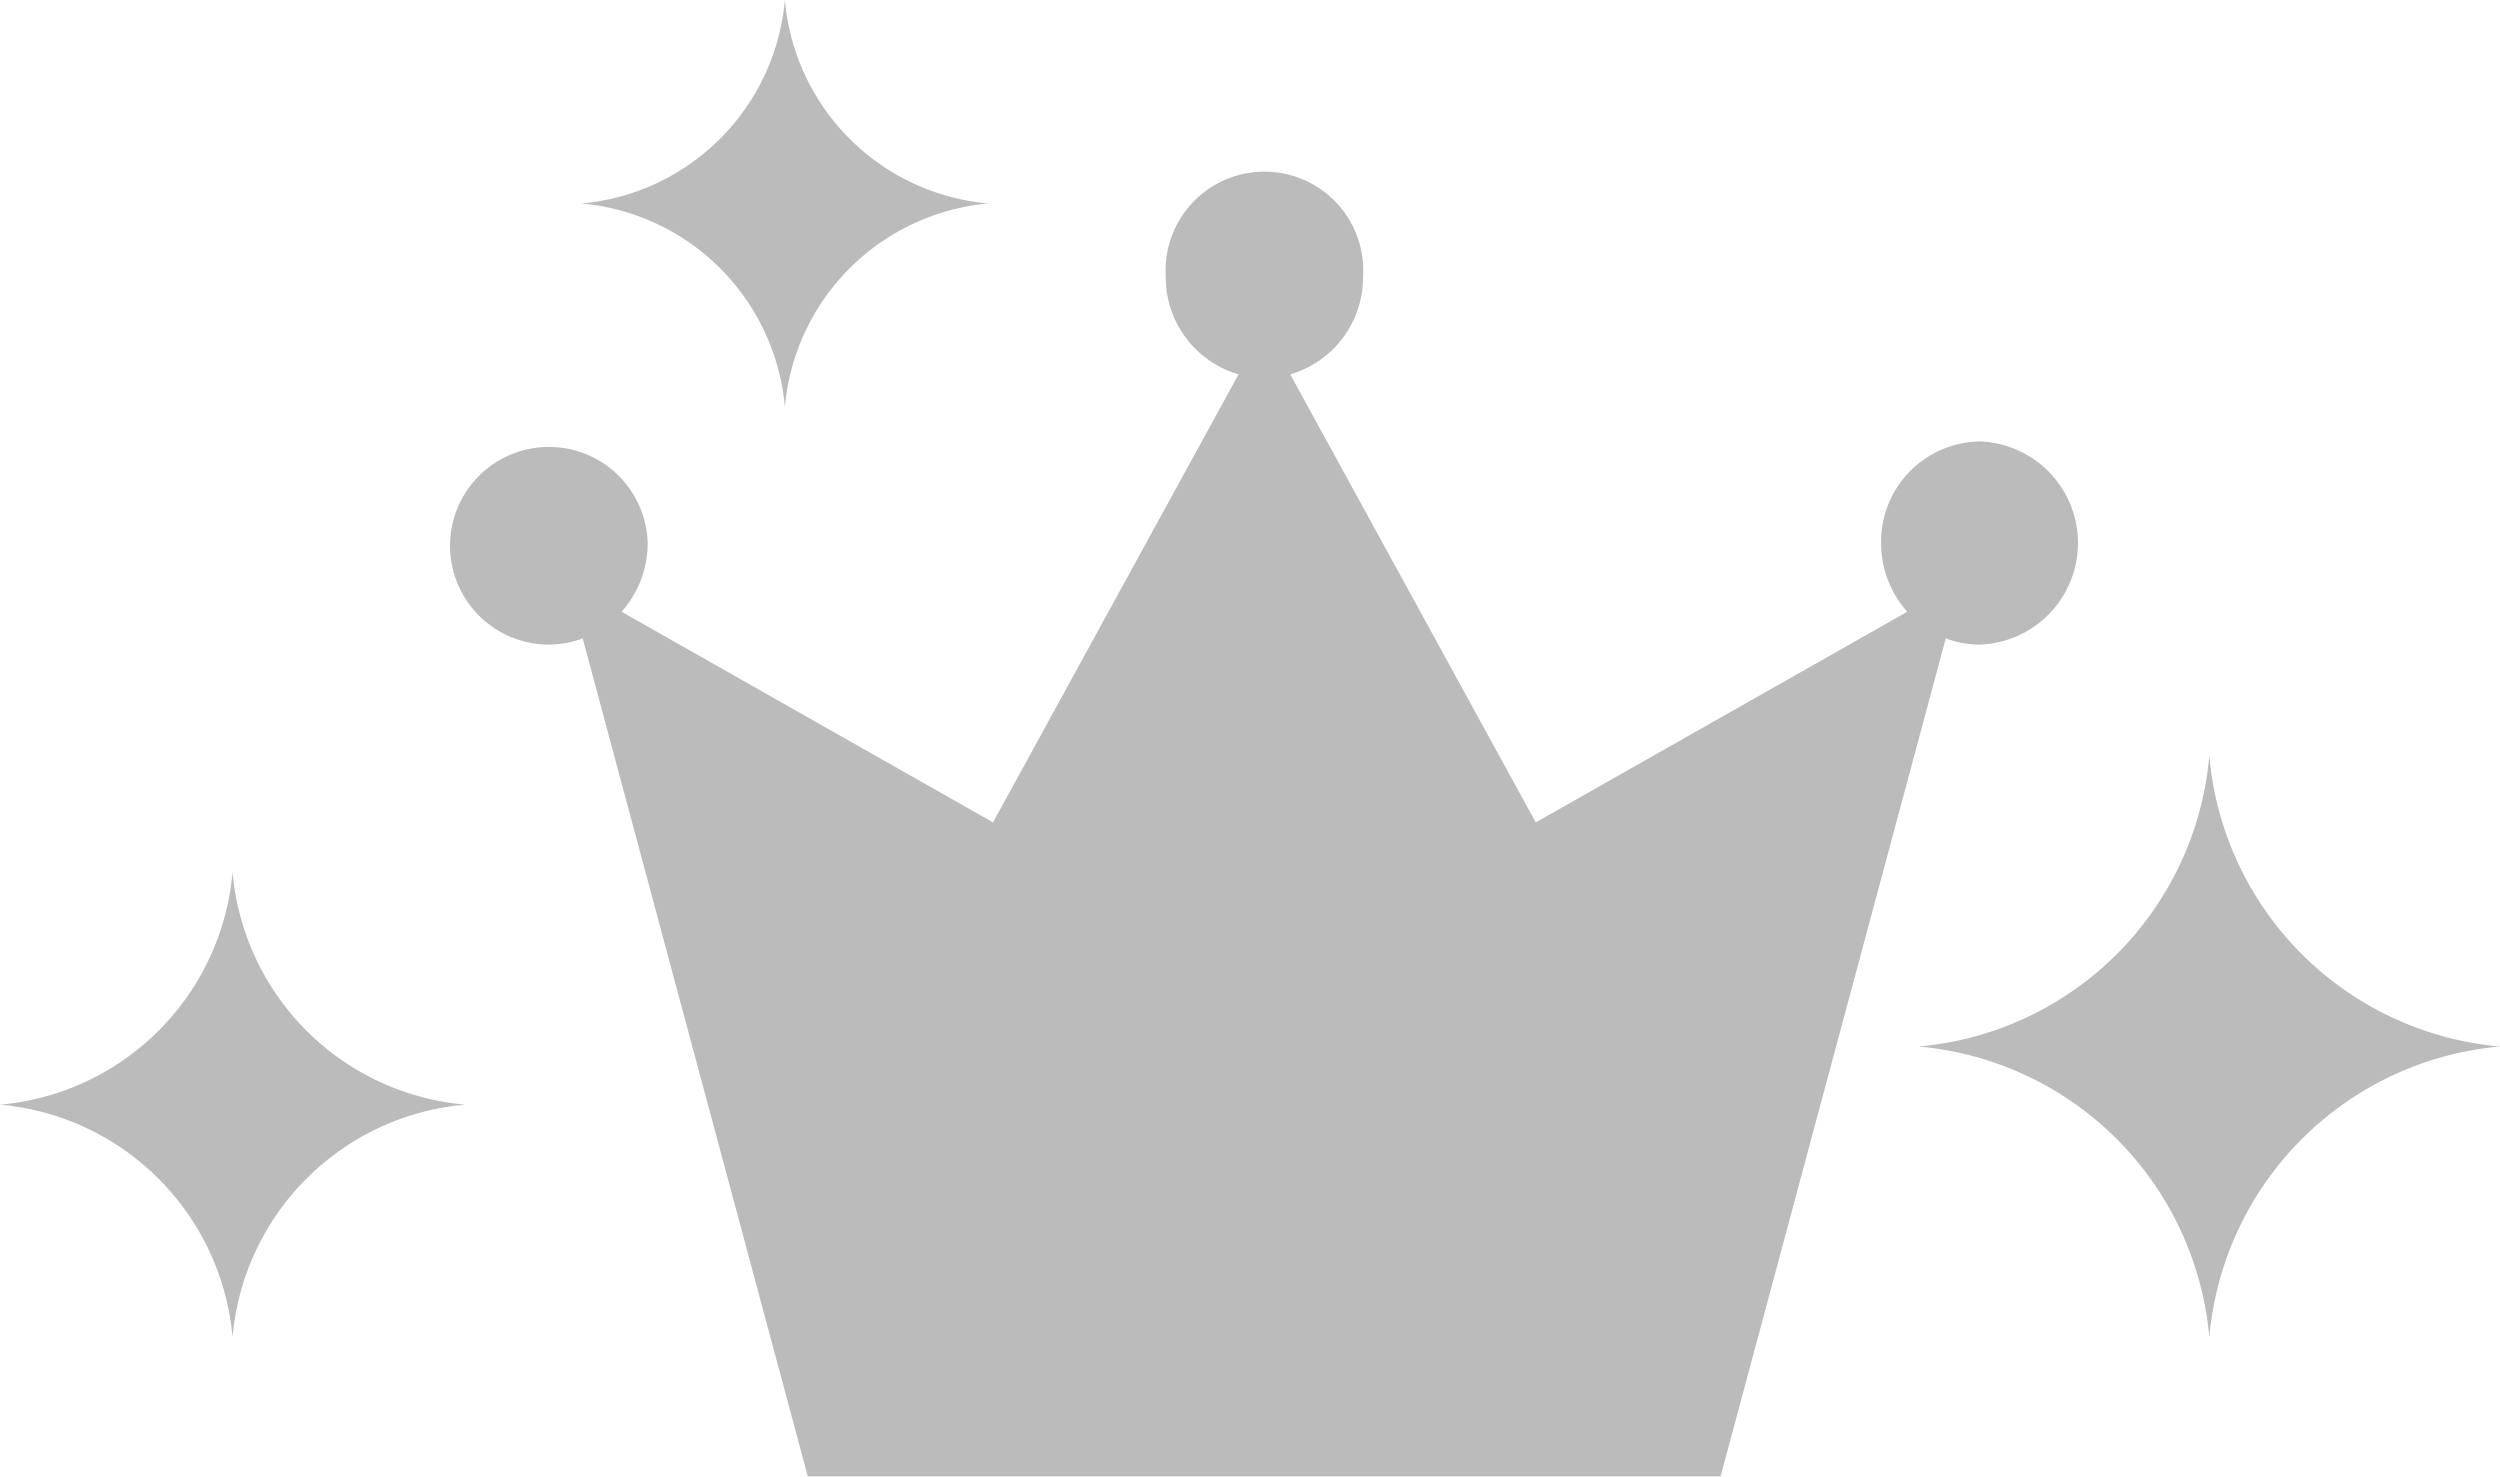
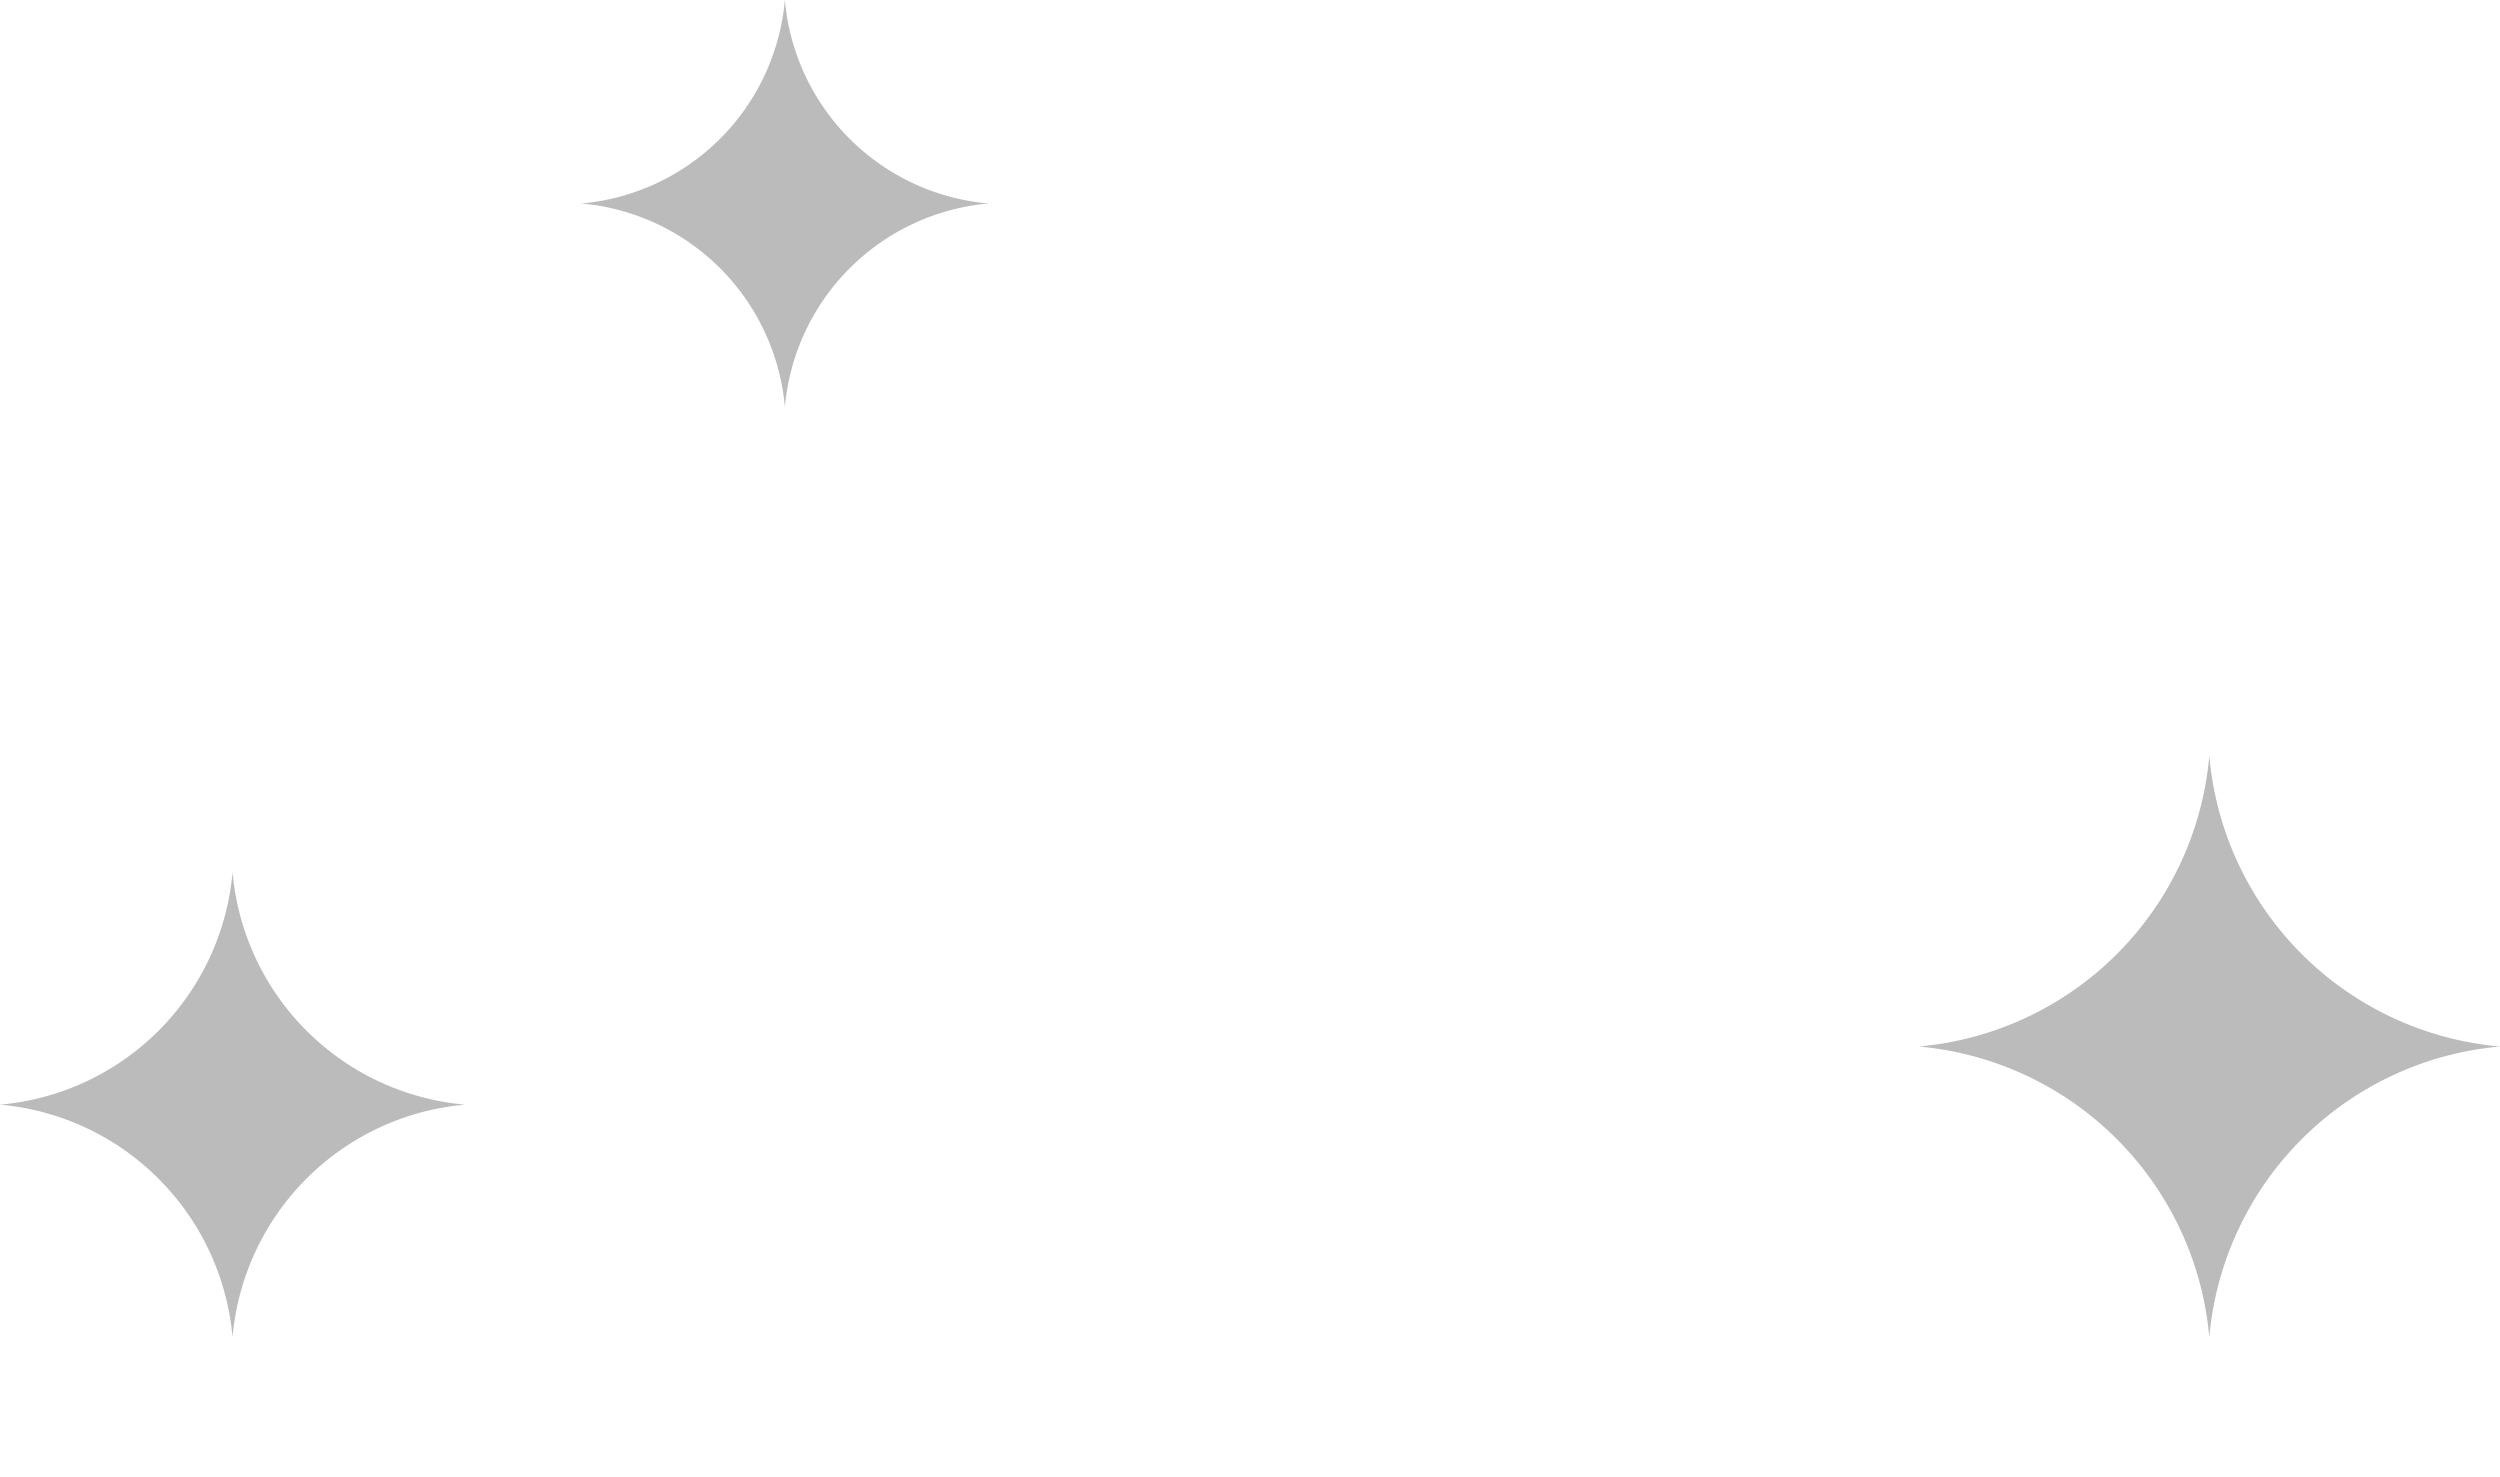
<svg xmlns="http://www.w3.org/2000/svg" id="ico_ranking_hover" width="86" height="50.812" viewBox="0 0 43 25.406">
  <defs>
    <style>
      .cls-1 {
        fill: #bbb;
        fill-rule: evenodd;
      }
    </style>
  </defs>
-   <path id="crown" class="cls-1" d="M201.055,127.593a1.723,1.723,0,0,0-1.7,1.748,1.769,1.769,0,0,0,.45,1.181l-6.39,3.623-4.223-7.706a1.74,1.74,0,0,0,1.253-1.686,1.7,1.7,0,1,0-3.394,0,1.74,1.74,0,0,0,1.252,1.686l-4.223,7.706-6.389-3.623a1.768,1.768,0,0,0,.449-1.181,1.7,1.7,0,1,0-1.7,1.746,1.656,1.656,0,0,0,.582-0.107l3.872,14.414h15.7l3.873-14.414a1.656,1.656,0,0,0,.582.107A1.748,1.748,0,0,0,201.055,127.593Z" transform="translate(-167 -120)" />
  <path id="light" class="cls-1" d="M171,135a4.4,4.4,0,0,1-4,4,4.407,4.407,0,0,1,4,4,4.4,4.4,0,0,1,4-4A4.4,4.4,0,0,1,171,135Zm34-2a5.5,5.5,0,0,1-5,5,5.507,5.507,0,0,1,5,5,5.507,5.507,0,0,1,5-5A5.5,5.5,0,0,1,205,133Zm-24.5-13a3.855,3.855,0,0,1-3.5,3.5,3.855,3.855,0,0,1,3.5,3.5,3.857,3.857,0,0,1,3.5-3.5A3.852,3.852,0,0,1,180.5,120Z" transform="translate(-167 -120)" />
</svg>